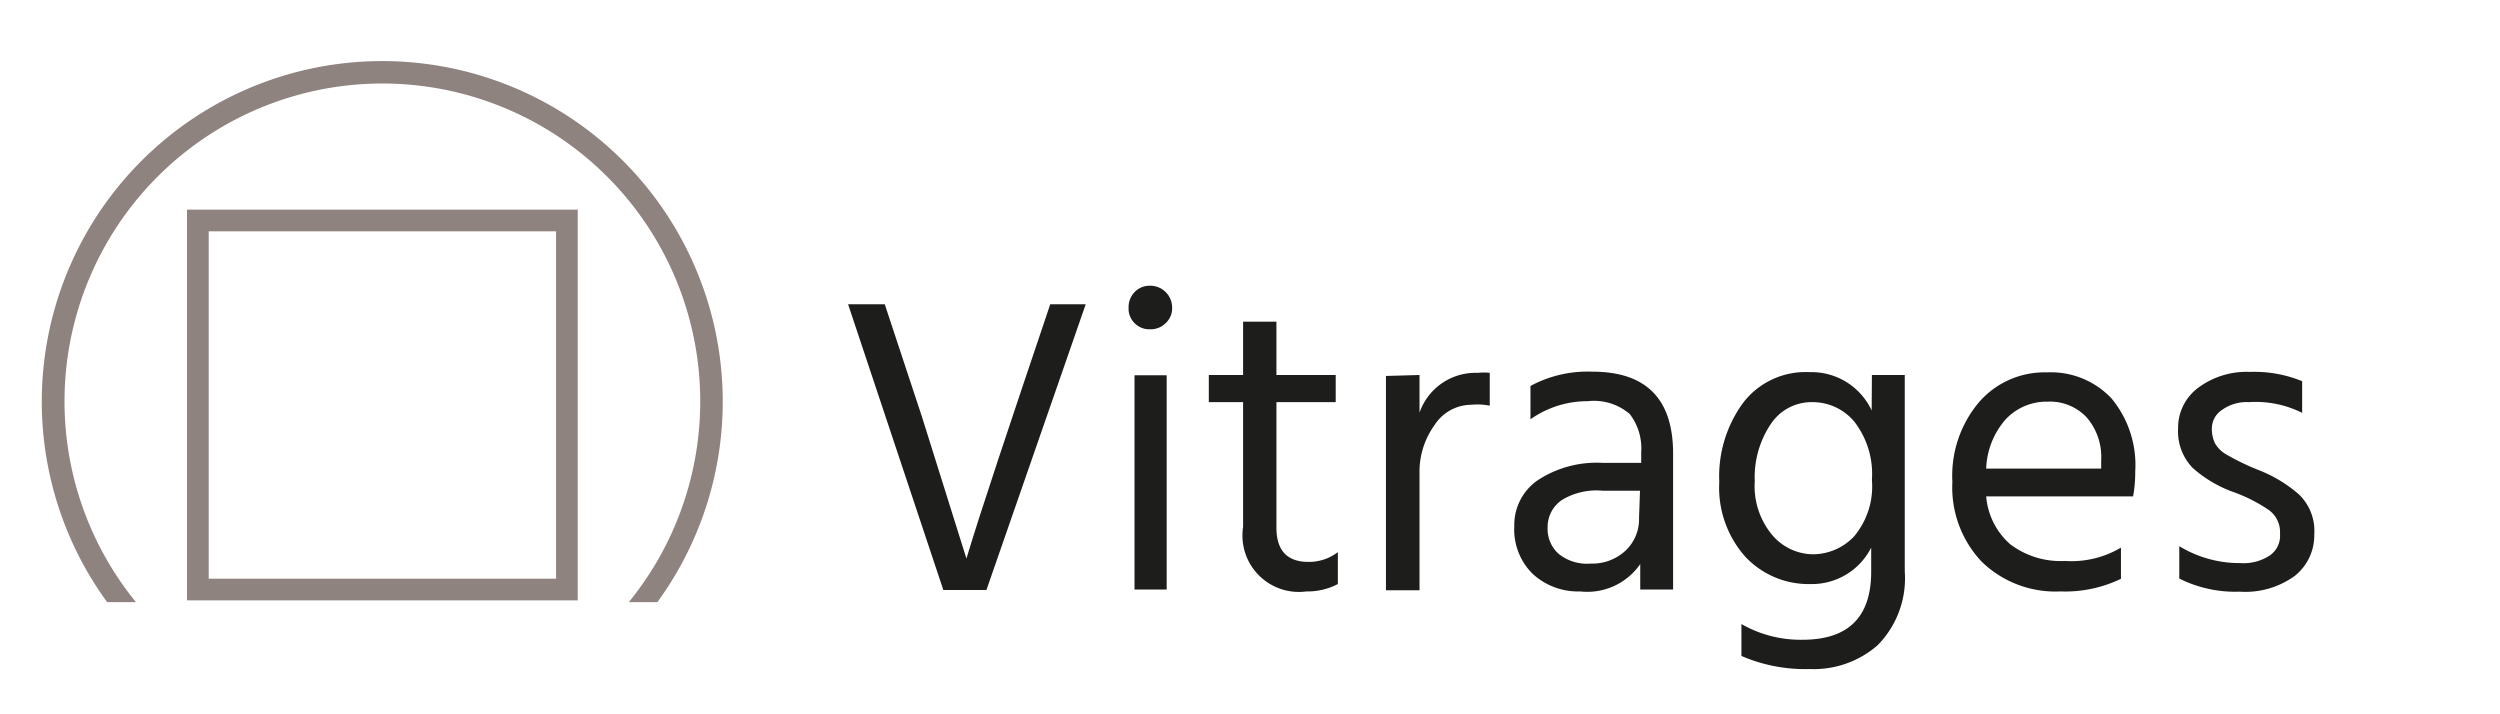
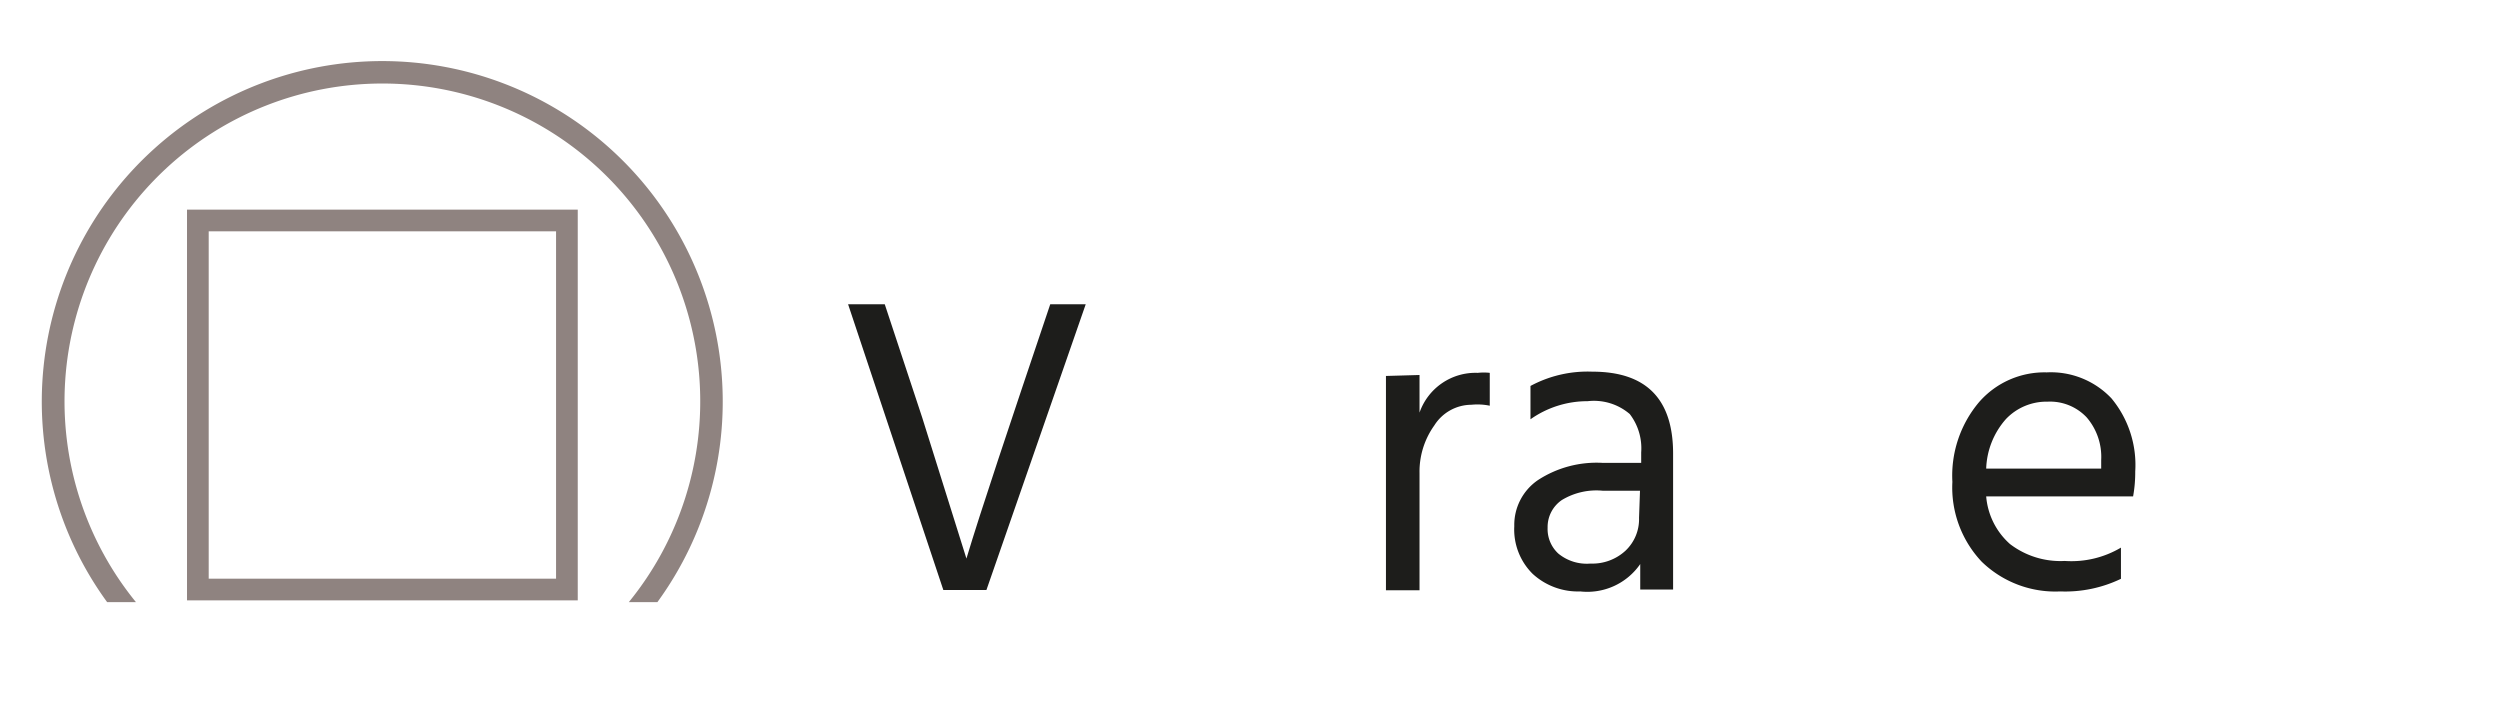
<svg xmlns="http://www.w3.org/2000/svg" id="Calque_1" data-name="Calque 1" viewBox="0 0 105 30">
  <defs>
    <clipPath id="clip-path">
-       <rect x="-97.59" y="-546.24" width="623.62" height="870.24" style="fill: none" />
-     </clipPath>
+       </clipPath>
    <clipPath id="clip-path-2">
      <rect x="-94.75" y="-589.9" width="623.62" height="870.24" style="fill: none" />
    </clipPath>
  </defs>
  <title>pictoficheproduit</title>
  <g>
    <g>
      <path d="M27.61,25.29a14.3,14.3,0,1,0-23.11,0H5.71a13.35,13.35,0,1,1,20.7,0h1.2" style="fill: #8f8380" />
      <rect x="8.31" y="9.26" width="15.5" height="15.5" style="fill: none;stroke: #8f8380;stroke-miterlimit: 10;stroke-width: 0.911px" />
    </g>
    <g>
      <path d="M45.6,12.78l-4.17,12H39.62l-4-12h1.54l1.57,4.75,1.86,5.93c.6-2,1.78-5.52,3.52-10.68Z" style="fill: #1d1d1b" />
-       <path d="M47.65,13.57a.86.86,0,0,1-.25-.64.92.92,0,0,1,.25-.66A.88.88,0,0,1,48.3,12a.92.92,0,0,1,.93.93.84.84,0,0,1-.27.64.89.89,0,0,1-.66.26A.87.87,0,0,1,47.65,13.57Zm0,11.19v-9H49v9Z" style="fill: #1d1d1b" />
-       <path d="M53.61,16.89v5.27q0,1.44,1.35,1.44a2,2,0,0,0,1.23-.41v1.34a2.74,2.74,0,0,1-1.32.31,2.37,2.37,0,0,1-2.66-2.71V16.89H50.77V15.75h1.44V13.51h1.4v2.24H56.1v1.14Z" style="fill: #1d1d1b" />
      <path d="M59.62,15.75v1.58a2.49,2.49,0,0,1,2.45-1.67,2.23,2.23,0,0,1,.5,0v1.38A2.53,2.53,0,0,0,61.8,17a1.85,1.85,0,0,0-1.56.87,3.33,3.33,0,0,0-.62,2v4.92H58.21l0-9Z" style="fill: #1d1d1b" />
      <path d="M66.88,15.61q3.39,0,3.39,3.44v5.71H68.89V23.69a2.7,2.7,0,0,1-2.52,1.15,2.81,2.81,0,0,1-2-.74,2.62,2.62,0,0,1-.77-2,2.28,2.28,0,0,1,1-1.94,4.51,4.51,0,0,1,2.7-.72h1.63V19a2.36,2.36,0,0,0-.48-1.61,2.31,2.31,0,0,0-1.77-.54,4.14,4.14,0,0,0-2.4.76v-1.4A5.06,5.06,0,0,1,66.88,15.61Zm2,5H67.31A2.8,2.8,0,0,0,65.6,21,1.37,1.37,0,0,0,65,22.16a1.4,1.4,0,0,0,.45,1.09,1.88,1.88,0,0,0,1.35.42,2.05,2.05,0,0,0,1.47-.54,1.82,1.82,0,0,0,.57-1.38Z" style="fill: #1d1d1b" />
-       <path d="M78.62,15.75H80V24a4,4,0,0,1-1.14,3.1,4.08,4.08,0,0,1-2.85,1,6.74,6.74,0,0,1-2.87-.55V26.21a5,5,0,0,0,2.56.66c1.93,0,2.89-.95,2.89-2.86V23a2.79,2.79,0,0,1-2.54,1.53,3.64,3.64,0,0,1-2.74-1.14,4.36,4.36,0,0,1-1.1-3.15,5.22,5.22,0,0,1,1-3.32A3.3,3.3,0,0,1,76,15.63a2.79,2.79,0,0,1,2.61,1.61ZM73.7,20.21a3.2,3.2,0,0,0,.75,2.28,2.27,2.27,0,0,0,1.7.79,2.39,2.39,0,0,0,1.72-.75,3.26,3.26,0,0,0,.75-2.37,3.59,3.59,0,0,0-.73-2.44,2.28,2.28,0,0,0-1.78-.83,2.05,2.05,0,0,0-1.73.91A4,4,0,0,0,73.7,20.21Z" style="fill: #1d1d1b" />
      <path d="M86.53,24.84a4.44,4.44,0,0,1-3.3-1.25A4.54,4.54,0,0,1,82,20.24a4.79,4.79,0,0,1,1.12-3.35,3.64,3.64,0,0,1,2.84-1.25,3.5,3.5,0,0,1,2.72,1.09,4.38,4.38,0,0,1,1,3.07,5.71,5.71,0,0,1-.09,1.05H83.42a3,3,0,0,0,1,2,3.49,3.49,0,0,0,2.3.71A4.08,4.08,0,0,0,89.08,23v1.31A5.4,5.4,0,0,1,86.53,24.84Zm1.72-5.16v-.36a2.54,2.54,0,0,0-.61-1.79A2.11,2.11,0,0,0,86,16.87a2.35,2.35,0,0,0-1.75.73,3.3,3.3,0,0,0-.83,2.08Z" style="fill: #1d1d1b" />
-       <path d="M94.45,16.89a1.77,1.77,0,0,0-1.13.33.93.93,0,0,0-.42.74,1.36,1.36,0,0,0,.13.66,1.27,1.27,0,0,0,.48.47,10.2,10.2,0,0,0,1.42.68,5.73,5.73,0,0,1,1.63,1,2.12,2.12,0,0,1,.64,1.66,2.18,2.18,0,0,1-.81,1.75,3.53,3.53,0,0,1-2.32.67,5.25,5.25,0,0,1-2.54-.55V22.94a4.87,4.87,0,0,0,2.56.71,2,2,0,0,0,1.24-.32,1,1,0,0,0,.43-.91,1.14,1.14,0,0,0-.47-1,6.63,6.63,0,0,0-1.53-.77,5.22,5.22,0,0,1-1.67-1,2.2,2.2,0,0,1-.61-1.64,2.09,2.09,0,0,1,.84-1.72,3.4,3.4,0,0,1,2.18-.67,5.3,5.3,0,0,1,2.19.39v1.33A4.35,4.35,0,0,0,94.45,16.89Z" style="fill: #1d1d1b" />
    </g>
  </g>
</svg>